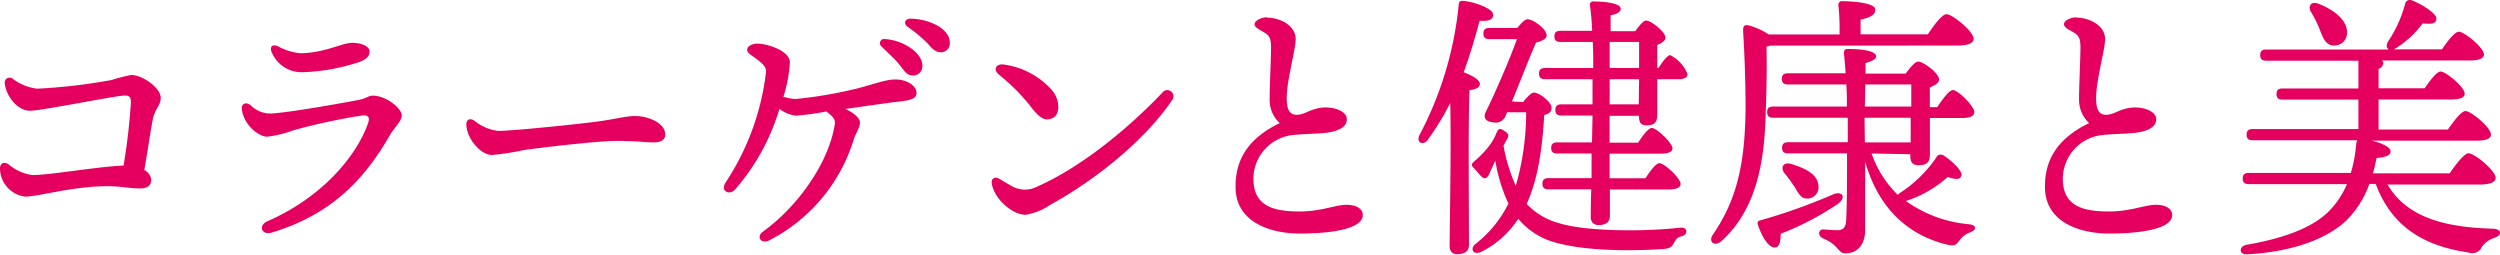
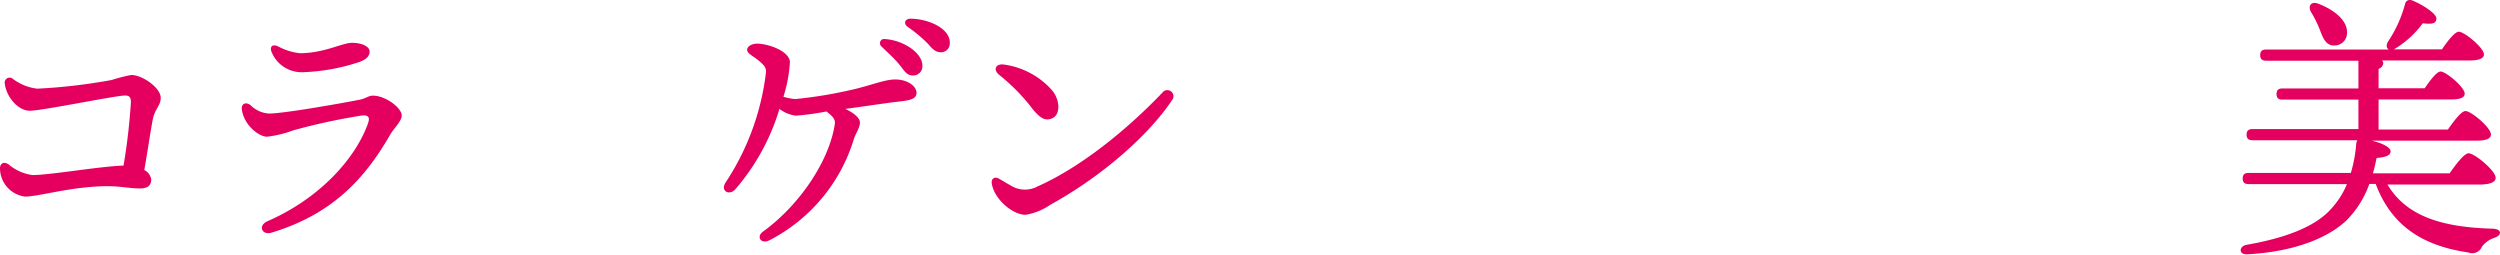
<svg xmlns="http://www.w3.org/2000/svg" viewBox="0 0 339.76 34.6">
  <defs>
    <style>.cls-1{fill:#e50060;}</style>
  </defs>
  <g id="レイヤー_2" data-name="レイヤー 2">
    <g id="レイヤー_1-2" data-name="レイヤー 1">
      <path class="cls-1" d="M20.75,16.31c-.35,1.82-.73,4.52-1.14,6.8a1.7,1.7,0,0,1,.94,1.29c0,.87-.56,1.21-1.55,1.21-2,0-3.08-.57-7.26-.15-3.53.34-6.84,1.26-8.32,1.26A3.89,3.89,0,0,1,0,22.88c0-.65.49-1,1.18-.53a6.26,6.26,0,0,0,3.23,1.44c2.43,0,8.77-1.14,12.38-1.29a81.53,81.53,0,0,0,1-8.63c0-.79-.34-.95-1.1-.87-2.17.23-11.1,2.05-12.62,2.05-1.71,0-3.23-2-3.42-3.68a.68.68,0,0,1,.53-.81.7.7,0,0,1,.47.08,6.73,6.73,0,0,0,3.42,1.41,76.36,76.36,0,0,0,10.11-1.18,22.06,22.06,0,0,1,2.66-.68c1.55,0,4,1.78,4,3.08C21.88,14.33,21,14.82,20.75,16.31Z" />
      <path class="cls-1" d="M36.59,15.43c2,0,10.07-1.44,12.2-1.86,1-.19,1.25-.57,1.9-.57,1.71,0,3.91,1.67,3.91,2.7,0,.76-1.1,1.78-1.56,2.58-3.53,6.16-8,10.87-16.14,13.34-1.3.38-1.9-.95-.54-1.56C43.39,27,48.29,21.59,50,16.8c.23-.65.27-1.22-.83-1.1a84.06,84.06,0,0,0-9.27,2,15.36,15.36,0,0,1-3.61.88c-1.07,0-3.12-1.52-3.42-3.69-.12-.76.49-1.1,1.17-.61A3.82,3.82,0,0,0,36.59,15.43Zm4.18-8.2c3.27,0,5.74-1.41,7.07-1.41s2.39.49,2.39,1.18-.53,1.14-1.56,1.48a26.94,26.94,0,0,1-7.44,1.33,4.4,4.4,0,0,1-4.3-2.7c-.3-.68,0-1.21.88-.8A7.87,7.87,0,0,0,40.77,7.23Z" />
-       <path class="cls-1" d="M67.68,17.79c2,0,10.48-.88,13.11-1.22,3.22-.42,4.1-.8,5.62-.8s4,.88,4,2.51c0,.57-.38,1.07-1.56,1.07-1.4,0-2.13-.2-5-.2s-11,1-12.76,1.26a33.34,33.34,0,0,1-4.22.65c-1.63,0-3.49-2.36-3.49-4.15,0-.64.45-.91,1.06-.53A6.28,6.28,0,0,0,67.68,17.79Z" />
      <path class="cls-1" d="M124.56,12.62c0,.76-.68,1-2.35,1.18s-4.87.68-7.34,1c1.26.57,2,1.3,2,1.83,0,.76-.6,1.52-.83,2.28a23,23,0,0,1-11.48,13.75c-1.14.57-1.82-.49-.87-1.18,4.94-3.57,9-9.57,9.76-14.59.12-.68-.3-1.1-1.14-1.74a36.14,36.14,0,0,1-4.14.57,4.58,4.58,0,0,1-2.24-.92,29.71,29.71,0,0,1-6,10.93c-.83.91-2.05.23-1.33-.91A34.44,34.44,0,0,0,104.08,10c.08-.72-.07-1-.91-1.71s-1.63-1-1.63-1.52.72-.84,1.36-.84c1.45,0,4.45,1,4.45,2.55a19.16,19.16,0,0,1-.88,4.67,7.3,7.3,0,0,0,1.6.31,58.57,58.57,0,0,0,7.33-1.18c3-.65,4.83-1.52,6.39-1.48S124.56,11.71,124.56,12.62Zm.8-3.69a1.26,1.26,0,0,1-1.19,1.33h-.1c-.88,0-1.14-.64-2-1.67-.64-.76-1.52-1.52-2.28-2.28a.58.58,0,0,1-.07-.81.56.56,0,0,1,.53-.19C122.7,5.44,125.36,7.15,125.36,8.93Zm3.72-3.15A1.2,1.2,0,0,1,128,7.1h-.17c-.57,0-1-.3-1.67-1.1a18.67,18.67,0,0,0-2.82-2.36c-.6-.45-.34-1.1.38-1.1C126.16,2.55,129.08,3.84,129.08,5.78Z" />
      <path class="cls-1" d="M137.75,25.42a3.6,3.6,0,0,0,3.23-.07c6.34-2.81,12.77-8.32,17-12.77a.83.83,0,1,1,1.33,1C156.1,18.4,149.72,24,142.69,27.86a8.11,8.11,0,0,1-3.31,1.33c-1.78,0-4.25-2.13-4.59-4.22-.12-.69.38-1,.91-.72s1.52.91,2.05,1.17ZM136.5,8.78a10.69,10.69,0,0,1,6.49,3.5c1.07,1.29,1.18,3.3,0,3.8-.91.38-1.63.11-3-1.71a26.23,26.23,0,0,0-4.18-4.18c-.91-.72-.49-1.6.69-1.41Z" />
-       <path class="cls-1" d="M199.64,33.25c0,.84-.49,1.29-1.63,1.29-.65,0-1-.42-1-1.1,0-2.58.23-13.41.08-19.45a34.6,34.6,0,0,1-3,4.94c-.61.95-1.68.49-1.18-.57A47.74,47.74,0,0,0,198.24.69c0-.34.15-.61.57-.57,1.4.08,4,1,4.1,1.79s-.68,1-1.82.91c-.54,2-1.22,4.41-2.17,7,1,.38,2.2,1,2.2,1.56s-.6.76-1.4.87c-.12,1.94-.12,8.21-.12,9.54ZM207,13.87c.49-.64,1.13-1.29,1.44-1.29.8,0,2.43,1.33,2.43,2.05,0,.5-.3.84-1,1-.26,4.33-.79,8.59-2.39,12.08a9.33,9.33,0,0,0,4.41,2.62c3.65,1.14,11.55,1.18,16.45.61,1.1-.11,1.1,1,.15,1.18-.64.19-.72.42-1,.91s-.49.72-1.36.8c-1.26.11-10.91.72-16-1.29a10.15,10.15,0,0,1-3.8-2.81,12.63,12.63,0,0,1-5,4.48c-1.14.57-1.6-.46-.8-1.06A15.86,15.86,0,0,0,205,27.67a22.24,22.24,0,0,1-1.78-5.85l-.91,2c-.27.45-.57.53-.92.22s-.68-.79-1.1-1.21-.3-.57.12-.95a13.5,13.5,0,0,0,2-2.09,7.89,7.89,0,0,0,1-1.79c.23-.49.38-.64,1-.23s.72.58.41,1.15c-.15.22-.3.53-.49.87A23.37,23.37,0,0,0,206,25.26a36,36,0,0,0,1.41-10h-2.59l-.15.35a1.46,1.46,0,0,1-1.8,1h0c-1.14-.11-1.22-.76-1-1.29,1.21-2.43,3.3-7.22,4.29-10h-3.72c-.5,0-.84-.15-.84-.76s.34-.76.84-.76h3.76c.49-.57,1-1.18,1.41-1.18.72,0,2.58,1.3,2.58,2.17,0,.57-.76.8-1.44,1-.92,2.08-2.17,5.35-3.27,8Zm5.09-8.17c-.5,0-.84-.15-.84-.76s.34-.75.84-.75h4.29a33.41,33.41,0,0,0-.3-3.46.45.45,0,0,1,.34-.53.38.38,0,0,1,.15,0c1.14,0,3.69.15,3.69,1,0,.38-.46.72-1.37.87V4.24h3.34c.5-.69,1.11-1.45,1.49-1.45.68,0,2.62,1.56,2.62,2.32,0,.46-.54.76-1.11,1V9.24h.16c.57-.88,1.21-1.71,1.59-1.75a4.88,4.88,0,0,1,2.36,2.58c0,.54-.57.69-1.29.69h-2.82v4.82c0,1.18-.53,1.45-1.48,1.45s-1-.69-1-1.29h-4v3.65h3.88c.64-1,1.4-2,1.86-2,.64,0,2.77,2,2.81,2.77,0,.5-.61.72-1.63.72h-6.92v3.35h4.87c.64-1,1.44-2.05,1.89-2.05.69,0,2.85,2,2.89,2.81,0,.53-.64.76-1.67.76h-7.94V29.3c0,.84-.46,1.29-1.6,1.29a1,1,0,0,1-1-1v-.1c0-.42,0-1.9.07-3.76h-5.81c-.49,0-.83-.15-.83-.76s.34-.76.83-.76h5.85V20.86h-4.65c-.5,0-.84-.15-.84-.75s.34-.76.84-.76h4.71l.07-3.65h-4.21c-.5,0-.84-.15-.84-.76s.34-.76.84-.76h4.21V10.76H210c-.49,0-.84-.15-.84-.76s.35-.76.84-.76h6.53c0-1.14,0-2.36-.07-3.54Zm10.67,5.06h-4v3.42h3.95Zm-4-5.06V9.24h4V5.7Z" />
-       <path class="cls-1" d="M240.57,6.2l-.5.15c.08,3.15,0,5.93-.11,9.35-.19,5.7-1,12.54-6,17.06-.91.83-1.9.11-1.14-.91,3-4.45,4.33-9,4.41-17.06,0-3.27-.12-7.15-.34-10.64,0-.61.18-.8.68-.72a9.59,9.59,0,0,1,2.81,1.25H250a31.81,31.81,0,0,0-.15-3.95.49.49,0,0,1,.38-.57.38.38,0,0,1,.15,0c.65,0,4.48.11,4.48,1.14,0,.8-.83,1.1-2,1.37v2H262c.83-1.25,1.93-2.74,2.54-2.74.8,0,3.69,2.36,3.69,3.35,0,.53-.69.91-2.21.91ZM242,31.77c0,.91-.11,1.79-.72,1.86-.8.11-1.71-1.14-2.39-3.11-.08-.35,0-.5.34-.57a79.07,79.07,0,0,0,9.92-3.54c1.25-.49,1.78.38.68,1.26A38.93,38.93,0,0,1,242,31.77Zm12.35-10.91a14.59,14.59,0,0,0,3.57,5.63l.23-.23a17.41,17.41,0,0,0,5-4.86.61.61,0,0,1,.79-.35.2.2,0,0,1,.08,0c1.14.69,2.7,2.17,2.55,2.78s-.76.6-1.86.22a15.77,15.77,0,0,1-5.7,3.27,17.45,17.45,0,0,0,8.62,3.16c1.22.19.84.83.12,1.1a3,3,0,0,0-1.45,1.1c-.46.57-.61.84-1.82.53-5.7-1.44-9.35-5.43-11-11.25v9.31c0,1.9-1,3.16-2.66,3.16-1.1,0-.84-1.11-3-2-.88-.38-.69-1.29,0-1.25s1.45.11,1.83.11c.8,0,1.18-.3,1.25-1.36.12-2.17.12-5.89.12-9.09h-8c-.49,0-.83-.15-.83-.75s.34-.76.83-.76h8.1V16H241c-.5,0-.84-.15-.84-.76s.34-.76.84-.76h10c0-1,0-2.05-.08-3H243c-.49,0-.84-.15-.84-.76s.35-.76.84-.76h7.83c-.08-1.06-.15-2-.23-2.66,0-.45.08-.64.57-.64,2.09,0,3.8.3,3.8,1,0,.45-.76.72-1.44.91V10H259c.54-.76,1.26-1.63,1.68-1.63.72,0,2.85,1.59,2.85,2.43,0,.49-.61.84-1.26,1.06v2.7h1c.76-1.1,1.63-2.32,2.13-2.32.72,0,2.92,2.21,2.92,3,0,.54-.64.8-1.63.8h-4.41V21c0,1.18-.57,1.45-1.56,1.45s-1.1-.69-1.1-1.29v-.2Zm-10.56,4.41a15.77,15.77,0,0,0-1.29-1.75c-.54-.72-.19-1.52.87-1.25,1.82.53,3.65,1.37,3.76,2.93a1.55,1.55,0,0,1-1.3,1.78l-.2,0c-.91.06-1.29-.85-1.82-1.73Zm9.65-10.79h6.31v-3h-6.25Zm0,4.87h6.23V16h-6.27Z" />
-       <path class="cls-1" d="M282.21,2.4c1.75,0,3.88,1.06,3.88,2.92,0,1.41-1.22,5.59-1.22,8,0,1.52.35,2.32,1.45,2.28s1.9-.95,3.8-1c1.56,0,2.92.65,2.92,1.6,0,1.18-1.4,1.75-3.34,1.9-1,.08-2.55.11-3.76.23a6,6,0,0,0-5.59,6.27c.16,3.57,3,4.14,6.31,4.14,2.85,0,4.9-.91,6.31-.91s2.24.57,2.24,1.4c0,1.9-4.37,2.51-8.55,2.51-3.68,0-8.59-1.33-8.74-6.12-.11-4.25,2.09-7,6-8.89a4.34,4.34,0,0,1-1.37-3.27c0-1.78.19-5.51.19-7,0-1.14-.19-1.6-.84-2s-1.4-.69-1.4-1.18.95-.93,1.71-.93Z" />
-       <path class="cls-1" d="M172.21,2.4c1.75,0,3.88,1.06,3.88,2.92,0,1.41-1.22,5.59-1.22,8,0,1.52.35,2.32,1.45,2.28s1.9-.95,3.8-1c1.56,0,2.92.65,2.92,1.6,0,1.18-1.4,1.75-3.34,1.9-1,.08-2.55.11-3.76.23a6,6,0,0,0-5.59,6.27c.16,3.57,3,4.14,6.31,4.14,2.85,0,4.9-.91,6.31-.91s2.24.57,2.24,1.4c0,1.9-4.37,2.51-8.55,2.51-3.68,0-8.59-1.33-8.74-6.12-.11-4.25,2.09-7,6-8.89a4.27,4.27,0,0,1-1.37-3.27c0-1.78.19-5.51.19-7,0-1.14-.19-1.6-.84-2-.8-.5-1.4-.69-1.4-1.18s.95-.93,1.71-.93Z" />
      <path class="cls-1" d="M324.47,25.08c2.62,4.41,7.6,5.82,14.36,6,1.22.08,1.18.88.23,1.22a3.48,3.48,0,0,0-1.75,1.22,1.43,1.43,0,0,1-1.86.79C329.22,33.4,325,30.67,322.87,25H322a13.32,13.32,0,0,1-3.15,5c-2.74,2.55-7.49,4.25-13.45,4.56-1.18.07-1.14-1.1-.08-1.29,5.05-.88,9.2-2.36,11.44-4.83a11.45,11.45,0,0,0,2.2-3.42H305.63c-.5,0-.84-.15-.84-.76s.34-.76.84-.76h13.86a19,19,0,0,0,.73-3.95,1.4,1.4,0,0,1,.15-.49H306.16c-.5,0-.84-.15-.84-.76s.34-.76.84-.76h14.36v-4h-10.3c-.49,0-.83-.15-.83-.76s.34-.76.83-.76h10.3V8.25H308c-.49,0-.83-.15-.83-.76s.34-.76.83-.76h16.64c-.3-.19-.38-.57-.11-1.06A17,17,0,0,0,326.87.5a.64.64,0,0,1,.75-.49l.08,0c1.33.5,3.5,1.83,3.42,2.55s-.68.72-1.86.61a13.22,13.22,0,0,1-3.65,3.38l-.27.15h6.54c.76-1.14,1.75-2.39,2.28-2.39.76,0,3.38,2.16,3.42,3.07,0,.54-.61.84-2,.84H323.71a.49.49,0,0,1,.19.34.91.91,0,0,1-.64.8V12h6.26c.73-1.06,1.64-2.28,2.17-2.28.72,0,3.27,2.13,3.27,3,0,.54-.57.8-1.94.8h-9.76V17.6h9.42c.8-1.14,1.82-2.51,2.39-2.51.76,0,3.46,2.24,3.46,3.19,0,.53-.57.84-2,.84H322.34c1.3.3,2.55.87,2.55,1.44s-.65.8-1.9.91c-.15.72-.3,1.41-.5,2.09h10.42c.87-1.25,2-2.73,2.58-2.73.8,0,3.68,2.35,3.68,3.34,0,.53-.64.91-2.2.91ZM314.06,1.6c-.42-.76,0-1.48,1-1.1,2,.76,4,2.2,3.91,4a1.69,1.69,0,0,1-1.69,1.68h-.21c-1-.08-1.37-1-1.82-2.2A15.91,15.91,0,0,0,314.06,1.6Z" />
    </g>
  </g>
</svg>